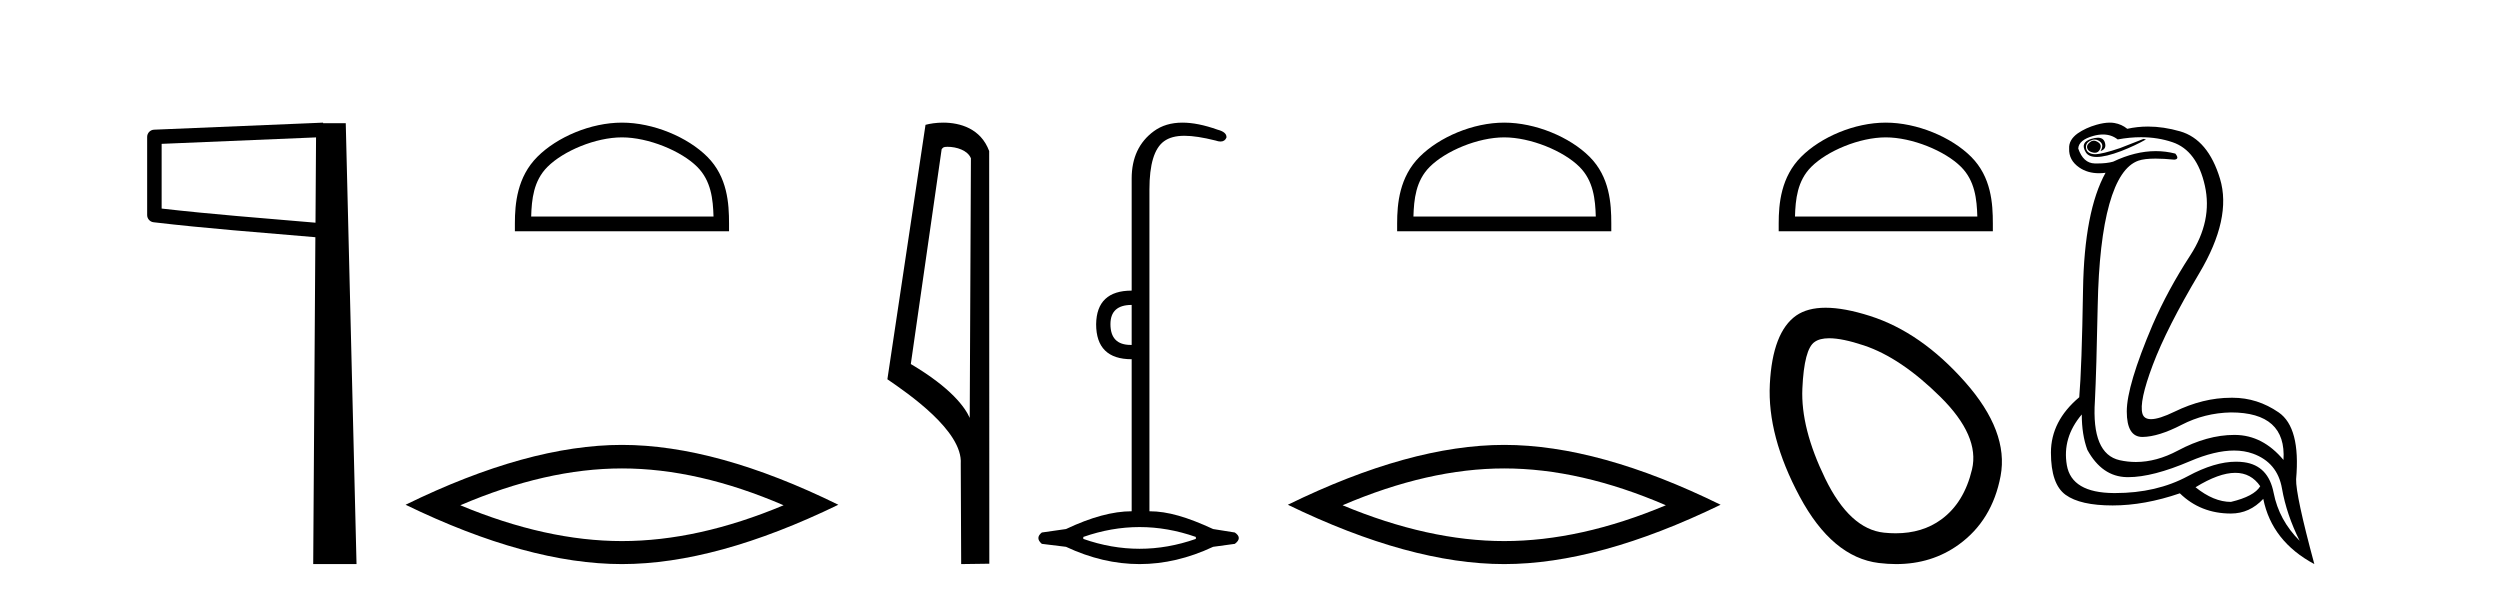
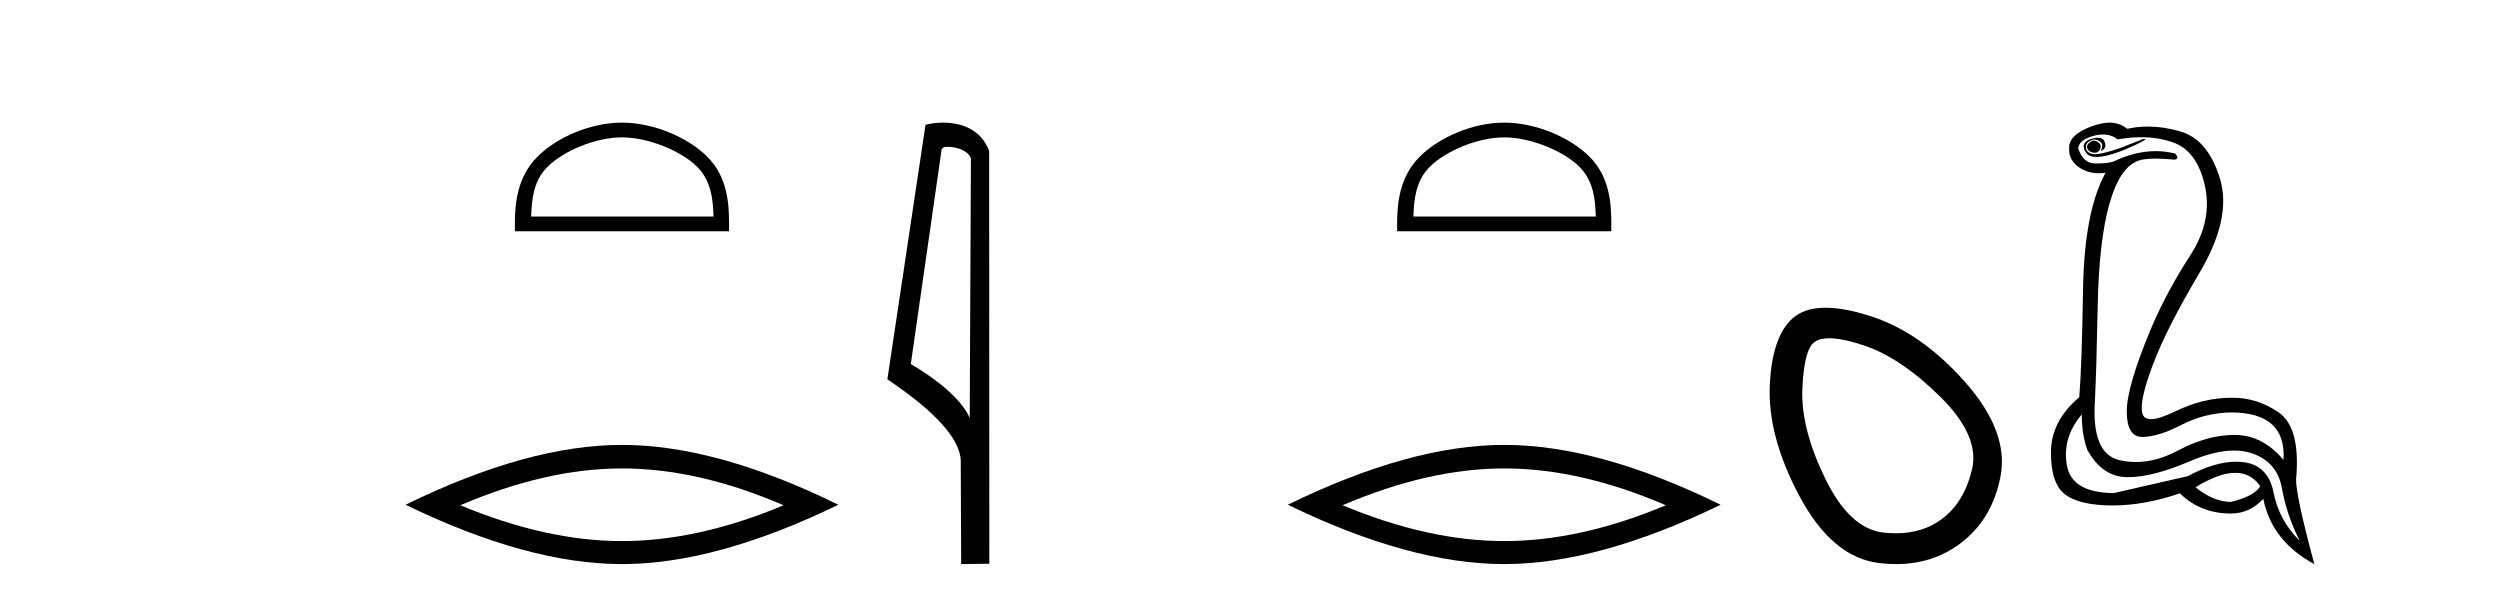
<svg xmlns="http://www.w3.org/2000/svg" width="172.0" height="41.0">
-   <path d="M 21.744 9.453 L 21.706 15.321 L 21.7 15.321 C 17.901 14.995 14.617 14.748 11.121 14.349 L 11.121 9.897 L 21.744 9.453 ZM 22.226 8.437 L 21.728 8.459 L 10.604 8.922 C 10.337 8.932 10.125 9.15 10.124 9.418 L 10.124 14.795 C 10.124 15.048 10.313 15.262 10.565 15.291 C 14.256 15.725 17.663 15.973 21.615 16.313 L 21.697 16.321 L 21.549 38.809 L 24.529 38.809 L 23.788 8.475 L 22.229 8.475 L 22.226 8.437 Z" style="fill:#000000;stroke:none" />
  <path d="M 42.791 9.451 C 44.603 9.451 46.871 10.382 47.969 11.48 C 48.929 12.44 49.055 13.713 49.09 14.896 L 36.545 14.896 C 36.58 13.713 36.705 12.44 37.666 11.48 C 38.763 10.382 40.978 9.451 42.791 9.451 ZM 42.791 8.437 C 40.641 8.437 38.327 9.43 36.972 10.786 C 35.581 12.176 35.424 14.007 35.424 15.377 L 35.424 15.911 L 50.158 15.911 L 50.158 15.377 C 50.158 14.007 50.054 12.176 48.663 10.786 C 47.307 9.43 44.941 8.437 42.791 8.437 Z" style="fill:#000000;stroke:none" />
  <path d="M 42.791 32.228 Q 48.034 32.228 53.912 34.762 Q 48.034 37.226 42.791 37.226 Q 37.582 37.226 31.67 34.762 Q 37.582 32.228 42.791 32.228 ZM 42.791 30.609 Q 36.315 30.609 27.904 34.727 Q 36.315 38.809 42.791 38.809 Q 49.266 38.809 57.677 34.727 Q 49.301 30.609 42.791 30.609 Z" style="fill:#000000;stroke:none" />
  <path d="M 65.187 10.1 C 65.812 10.1 66.576 10.34 66.799 10.89 L 66.717 28.751 L 66.717 28.751 C 66.4 28.034 65.459 26.699 62.664 25.046 L 64.786 10.263 C 64.886 10.157 64.883 10.1 65.187 10.1 ZM 66.717 28.751 L 66.717 28.751 C 66.717 28.751 66.717 28.751 66.717 28.751 L 66.717 28.751 L 66.717 28.751 ZM 64.89 8.437 C 64.412 8.437 63.98 8.505 63.675 8.588 L 61.052 26.094 C 62.439 27.044 66.253 29.648 66.1 31.91 L 66.129 38.809 L 68.065 38.783 L 68.055 10.393 C 67.479 8.837 66.048 8.437 64.89 8.437 Z" style="fill:#000000;stroke:none" />
-   <path d="M 77.859 20.979 L 77.859 23.73 C 77.837 23.73 77.815 23.731 77.794 23.731 C 76.864 23.731 76.399 23.255 76.399 22.303 C 76.399 21.42 76.886 20.979 77.859 20.979 ZM 78.403 36.262 C 79.693 36.262 80.984 36.489 82.274 36.941 L 82.274 37.077 C 80.984 37.53 79.693 37.756 78.403 37.756 C 77.112 37.756 75.821 37.53 74.531 37.077 L 74.531 36.941 C 75.821 36.489 77.112 36.262 78.403 36.262 ZM 81.352 8.437 C 80.576 8.437 79.921 8.633 79.388 9.024 C 78.369 9.771 77.859 10.858 77.859 12.284 L 77.859 19.994 C 76.252 19.994 75.436 20.764 75.414 22.303 C 75.414 23.911 76.229 24.715 77.859 24.715 L 77.859 35.175 C 76.569 35.175 75.063 35.583 73.342 36.398 L 71.678 36.636 C 71.361 36.885 71.361 37.145 71.678 37.417 L 73.342 37.621 C 75.029 38.413 76.716 38.809 78.403 38.809 C 80.089 38.809 81.776 38.413 83.463 37.621 L 84.957 37.417 C 85.32 37.145 85.32 36.885 84.957 36.636 L 83.463 36.398 C 81.697 35.583 80.349 35.175 79.081 35.175 L 79.081 13.032 C 79.081 11.311 79.415 10.207 80.083 9.72 C 80.429 9.468 80.883 9.342 81.492 9.342 C 82.059 9.342 82.76 9.451 83.633 9.669 C 83.761 9.714 83.874 9.737 83.972 9.737 C 84.169 9.737 84.305 9.647 84.38 9.465 C 84.403 9.216 84.199 9.035 83.769 8.922 C 82.863 8.599 82.057 8.437 81.352 8.437 Z" style="fill:#000000;stroke:none" />
  <path d="M 103.49 9.451 C 105.303 9.451 107.571 10.382 108.669 11.48 C 109.629 12.44 109.755 13.713 109.79 14.896 L 97.244 14.896 C 97.28 13.713 97.405 12.44 98.365 11.48 C 99.463 10.382 101.678 9.451 103.49 9.451 ZM 103.49 8.437 C 101.34 8.437 99.027 9.43 97.671 10.786 C 96.281 12.176 96.123 14.007 96.123 15.377 L 96.123 15.911 L 110.857 15.911 L 110.857 15.377 C 110.857 14.007 110.753 12.176 109.363 10.786 C 108.007 9.43 105.64 8.437 103.49 8.437 Z" style="fill:#000000;stroke:none" />
  <path d="M 103.49 32.228 Q 108.734 32.228 114.611 34.762 Q 108.734 37.226 103.49 37.226 Q 98.282 37.226 92.369 34.762 Q 98.282 32.228 103.49 32.228 ZM 103.49 30.609 Q 97.015 30.609 88.604 34.727 Q 97.015 38.809 103.49 38.809 Q 109.966 38.809 118.377 34.727 Q 110.001 30.609 103.49 30.609 Z" style="fill:#000000;stroke:none" />
-   <path d="M 129.741 9.451 C 131.553 9.451 133.821 10.382 134.919 11.48 C 135.879 12.44 136.005 13.713 136.04 14.896 L 123.495 14.896 C 123.53 13.713 123.655 12.44 124.616 11.48 C 125.713 10.382 127.928 9.451 129.741 9.451 ZM 129.741 8.437 C 127.591 8.437 125.277 9.43 123.922 10.786 C 122.531 12.176 122.374 14.007 122.374 15.377 L 122.374 15.911 L 137.108 15.911 L 137.108 15.377 C 137.108 14.007 137.004 12.176 135.613 10.786 C 134.257 9.43 131.891 8.437 129.741 8.437 Z" style="fill:#000000;stroke:none" />
  <path d="M 125.849 23.272 Q 126.754 23.272 128.236 23.765 Q 130.776 24.612 133.498 27.304 Q 136.219 29.995 135.675 32.293 Q 135.131 34.591 133.558 35.74 Q 132.259 36.69 130.424 36.69 Q 130.037 36.69 129.627 36.648 Q 127.269 36.406 125.575 32.928 Q 123.882 29.451 124.003 26.729 Q 124.124 24.007 124.849 23.524 Q 125.202 23.272 125.849 23.272 ZM 125.601 21.172 Q 124.355 21.172 123.579 21.709 Q 121.946 22.858 121.765 26.427 Q 121.583 29.995 123.821 34.168 Q 126.059 38.341 129.264 38.734 Q 129.877 38.809 130.457 38.809 Q 132.909 38.809 134.768 37.464 Q 137.066 35.801 137.641 32.747 Q 138.215 29.692 135.191 26.275 Q 132.167 22.858 128.66 21.739 Q 126.882 21.172 125.601 21.172 Z" style="fill:#000000;stroke:none" />
-   <path d="M 144.044 9.677 Q 143.981 9.677 143.922 9.697 Q 143.504 9.941 143.609 10.219 Q 143.678 10.428 144.009 10.497 Q 144.072 10.51 144.128 10.51 Q 144.366 10.51 144.478 10.271 Q 144.617 9.975 144.374 9.801 Q 144.2 9.677 144.044 9.677 ZM 144.331 9.475 Q 144.137 9.475 143.87 9.558 Q 143.087 9.801 143.504 10.48 Q 143.7 10.798 144.25 10.798 Q 144.87 10.798 145.939 10.393 Q 146.913 10.01 147.643 9.593 L 147.469 9.558 L 145.87 10.184 Q 144.622 10.61 144.133 10.61 Q 144.063 10.61 144.009 10.601 Q 143.574 10.532 143.522 10.201 Q 143.47 9.871 143.783 9.697 Q 143.957 9.601 144.114 9.601 Q 144.241 9.601 144.357 9.662 Q 144.617 9.801 144.635 9.993 Q 144.652 10.184 144.513 10.393 Q 144.965 10.254 144.809 9.784 Q 144.706 9.475 144.331 9.475 ZM 144.686 9.253 Q 145.265 9.253 145.696 9.593 Q 146.53 9.44 147.301 9.44 Q 148.457 9.44 149.469 9.784 Q 151.156 10.358 151.695 12.775 Q 152.235 15.193 150.687 17.575 Q 149.139 19.958 148.096 22.358 Q 146.322 26.531 146.322 28.305 Q 146.322 30.062 147.396 30.062 Q 147.407 30.062 147.417 30.062 Q 148.513 30.044 150.095 29.227 Q 151.678 28.41 153.487 28.375 Q 157.313 28.375 157.104 31.644 Q 155.678 29.94 153.782 29.923 Q 153.753 29.922 153.723 29.922 Q 151.855 29.922 149.835 31.001 Q 148.365 31.785 146.95 31.785 Q 146.388 31.785 145.835 31.662 Q 143.887 31.227 144.13 27.575 Q 144.235 25.488 144.322 21.036 Q 144.409 16.584 145.122 14.045 Q 145.835 11.506 147.122 11.054 Q 147.527 10.912 148.3 10.912 Q 148.852 10.912 149.591 10.984 Q 149.974 10.949 149.661 10.567 Q 149.003 10.397 148.319 10.397 Q 146.906 10.397 145.383 11.123 Q 144.95 11.247 144.283 11.247 Q 144.2 11.247 144.113 11.245 Q 143.33 11.228 142.983 10.219 Q 143.017 9.628 144.026 9.349 Q 144.377 9.253 144.686 9.253 ZM 153.788 32.531 Q 154.872 32.531 155.504 33.453 Q 155.087 34.149 153.487 34.531 Q 152.304 34.531 151.052 33.523 Q 152.663 32.531 153.788 32.531 ZM 143.226 28.514 Q 143.226 29.905 143.609 30.949 Q 144.617 32.792 146.322 32.827 Q 146.373 32.828 146.424 32.828 Q 148.105 32.828 150.669 31.731 Q 152.388 30.997 153.702 30.997 Q 154.409 30.997 155 31.21 Q 156.687 31.818 157 33.609 Q 157.313 35.401 158.217 37.209 Q 156.791 35.783 156.426 33.905 Q 156.061 32.027 154.391 31.801 Q 154.123 31.765 153.842 31.765 Q 152.37 31.765 150.53 32.757 Q 148.371 33.923 145.519 33.923 Q 145.477 33.923 145.435 33.923 Q 142.53 33.905 142.2 32.01 Q 141.87 30.114 143.226 28.514 ZM 145.153 8.437 Q 144.75 8.437 144.235 8.584 Q 143.504 8.793 142.948 9.175 Q 142.322 9.628 142.357 10.219 Q 142.322 11.019 143.052 11.523 Q 143.625 11.918 144.411 11.918 Q 144.628 11.918 144.861 11.888 L 144.861 11.888 Q 143.4 14.532 143.313 19.923 Q 143.226 25.314 143.052 27.331 Q 141.104 28.966 141.104 31.14 Q 141.104 33.314 142.113 34.044 Q 143.122 34.775 145.348 34.775 Q 147.539 34.775 149.974 33.94 Q 151.4 35.331 153.487 35.331 Q 154.774 35.331 155.713 34.322 Q 156.304 37.244 159.226 38.809 Q 157.939 34.044 157.973 32.966 Q 158.287 29.418 156.774 28.375 Q 155.309 27.365 153.601 27.365 Q 153.544 27.365 153.487 27.366 Q 151.574 27.366 149.609 28.323 Q 148.549 28.838 147.99 28.838 Q 147.512 28.838 147.4 28.462 Q 147.156 27.644 148.113 25.105 Q 149.069 22.566 151.313 18.793 Q 153.556 15.019 152.739 12.306 Q 151.922 9.593 149.991 9.036 Q 148.847 8.707 147.783 8.707 Q 147.051 8.707 146.356 8.862 Q 145.974 8.549 145.47 8.462 Q 145.321 8.437 145.153 8.437 Z" style="fill:#000000;stroke:none" />
+   <path d="M 144.044 9.677 Q 143.981 9.677 143.922 9.697 Q 143.504 9.941 143.609 10.219 Q 143.678 10.428 144.009 10.497 Q 144.072 10.51 144.128 10.51 Q 144.366 10.51 144.478 10.271 Q 144.617 9.975 144.374 9.801 Q 144.2 9.677 144.044 9.677 ZM 144.331 9.475 Q 144.137 9.475 143.87 9.558 Q 143.087 9.801 143.504 10.48 Q 143.7 10.798 144.25 10.798 Q 144.87 10.798 145.939 10.393 Q 146.913 10.01 147.643 9.593 L 147.469 9.558 L 145.87 10.184 Q 144.622 10.61 144.133 10.61 Q 144.063 10.61 144.009 10.601 Q 143.574 10.532 143.522 10.201 Q 143.47 9.871 143.783 9.697 Q 143.957 9.601 144.114 9.601 Q 144.241 9.601 144.357 9.662 Q 144.617 9.801 144.635 9.993 Q 144.652 10.184 144.513 10.393 Q 144.965 10.254 144.809 9.784 Q 144.706 9.475 144.331 9.475 ZM 144.686 9.253 Q 145.265 9.253 145.696 9.593 Q 146.53 9.44 147.301 9.44 Q 148.457 9.44 149.469 9.784 Q 151.156 10.358 151.695 12.775 Q 152.235 15.193 150.687 17.575 Q 149.139 19.958 148.096 22.358 Q 146.322 26.531 146.322 28.305 Q 146.322 30.062 147.396 30.062 Q 147.407 30.062 147.417 30.062 Q 148.513 30.044 150.095 29.227 Q 151.678 28.41 153.487 28.375 Q 157.313 28.375 157.104 31.644 Q 155.678 29.94 153.782 29.923 Q 153.753 29.922 153.723 29.922 Q 151.855 29.922 149.835 31.001 Q 148.365 31.785 146.95 31.785 Q 146.388 31.785 145.835 31.662 Q 143.887 31.227 144.13 27.575 Q 144.235 25.488 144.322 21.036 Q 144.409 16.584 145.122 14.045 Q 145.835 11.506 147.122 11.054 Q 147.527 10.912 148.3 10.912 Q 148.852 10.912 149.591 10.984 Q 149.974 10.949 149.661 10.567 Q 149.003 10.397 148.319 10.397 Q 146.906 10.397 145.383 11.123 Q 144.95 11.247 144.283 11.247 Q 144.2 11.247 144.113 11.245 Q 143.33 11.228 142.983 10.219 Q 143.017 9.628 144.026 9.349 Q 144.377 9.253 144.686 9.253 ZM 153.788 32.531 Q 154.872 32.531 155.504 33.453 Q 155.087 34.149 153.487 34.531 Q 152.304 34.531 151.052 33.523 Q 152.663 32.531 153.788 32.531 ZM 143.226 28.514 Q 143.226 29.905 143.609 30.949 Q 144.617 32.792 146.322 32.827 Q 146.373 32.828 146.424 32.828 Q 148.105 32.828 150.669 31.731 Q 152.388 30.997 153.702 30.997 Q 154.409 30.997 155 31.21 Q 156.687 31.818 157 33.609 Q 157.313 35.401 158.217 37.209 Q 156.791 35.783 156.426 33.905 Q 156.061 32.027 154.391 31.801 Q 154.123 31.765 153.842 31.765 Q 152.37 31.765 150.53 32.757 Q 145.477 33.923 145.435 33.923 Q 142.53 33.905 142.2 32.01 Q 141.87 30.114 143.226 28.514 ZM 145.153 8.437 Q 144.75 8.437 144.235 8.584 Q 143.504 8.793 142.948 9.175 Q 142.322 9.628 142.357 10.219 Q 142.322 11.019 143.052 11.523 Q 143.625 11.918 144.411 11.918 Q 144.628 11.918 144.861 11.888 L 144.861 11.888 Q 143.4 14.532 143.313 19.923 Q 143.226 25.314 143.052 27.331 Q 141.104 28.966 141.104 31.14 Q 141.104 33.314 142.113 34.044 Q 143.122 34.775 145.348 34.775 Q 147.539 34.775 149.974 33.94 Q 151.4 35.331 153.487 35.331 Q 154.774 35.331 155.713 34.322 Q 156.304 37.244 159.226 38.809 Q 157.939 34.044 157.973 32.966 Q 158.287 29.418 156.774 28.375 Q 155.309 27.365 153.601 27.365 Q 153.544 27.365 153.487 27.366 Q 151.574 27.366 149.609 28.323 Q 148.549 28.838 147.99 28.838 Q 147.512 28.838 147.4 28.462 Q 147.156 27.644 148.113 25.105 Q 149.069 22.566 151.313 18.793 Q 153.556 15.019 152.739 12.306 Q 151.922 9.593 149.991 9.036 Q 148.847 8.707 147.783 8.707 Q 147.051 8.707 146.356 8.862 Q 145.974 8.549 145.47 8.462 Q 145.321 8.437 145.153 8.437 Z" style="fill:#000000;stroke:none" />
</svg>